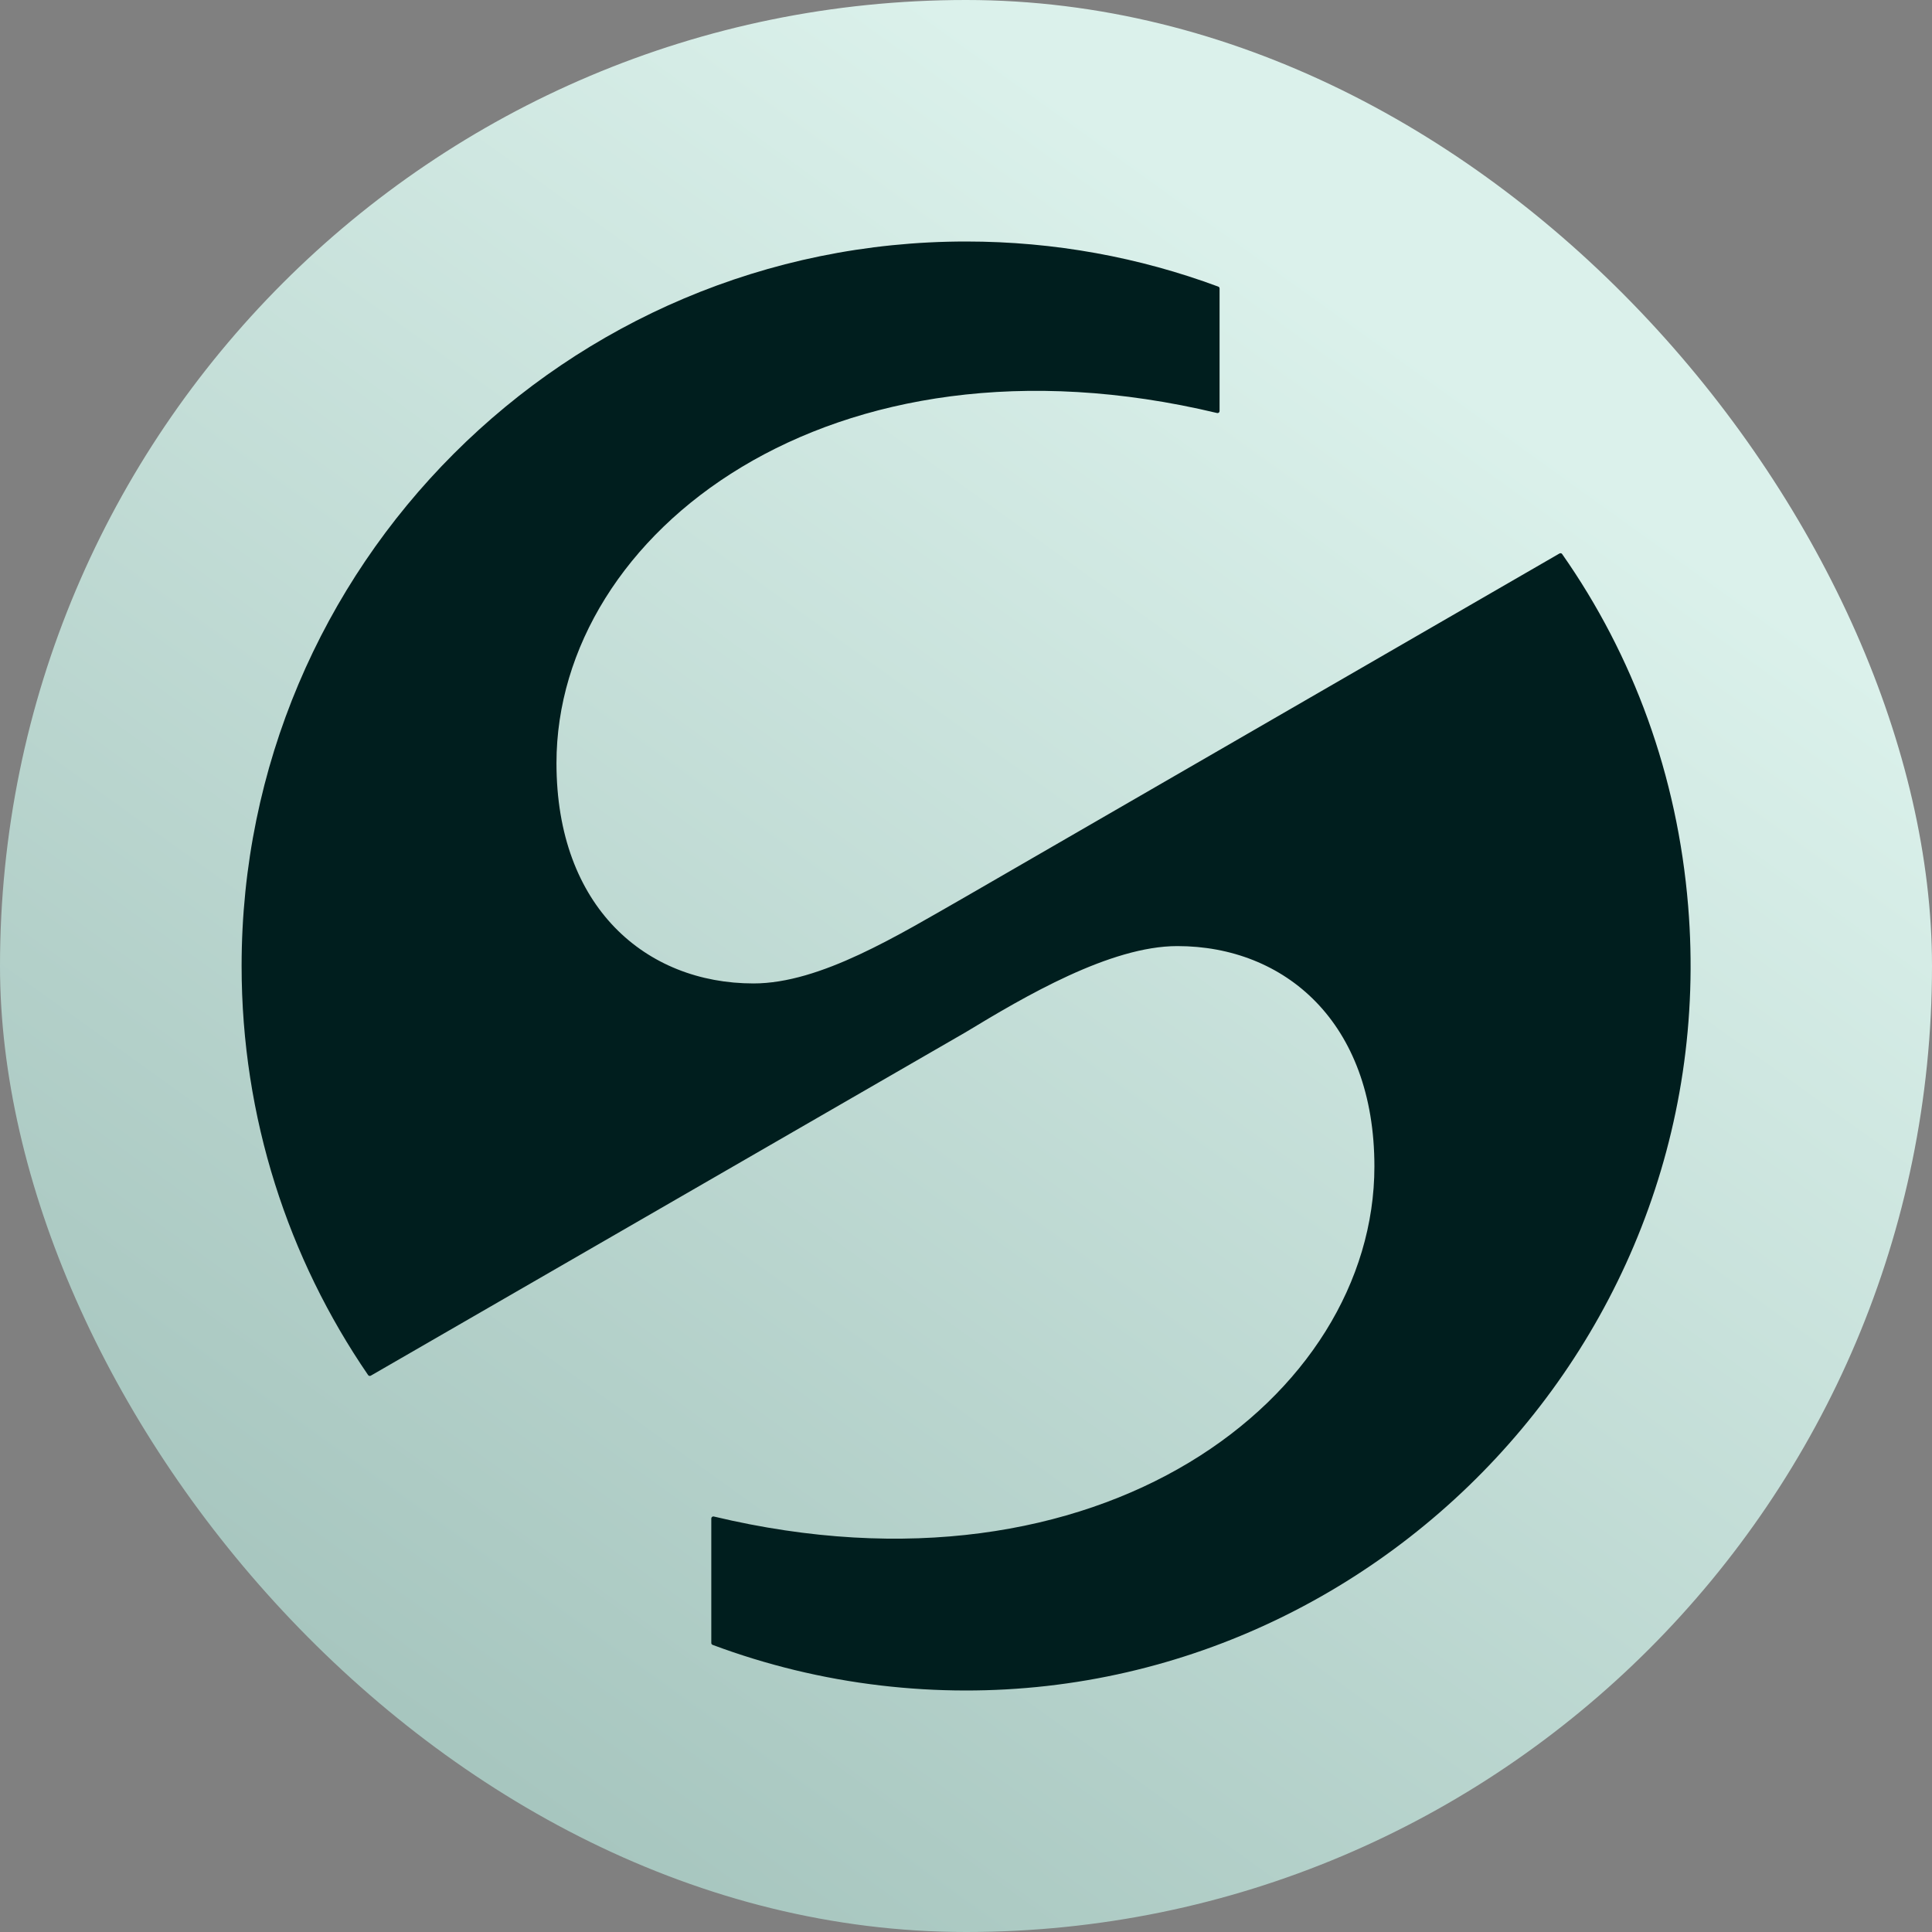
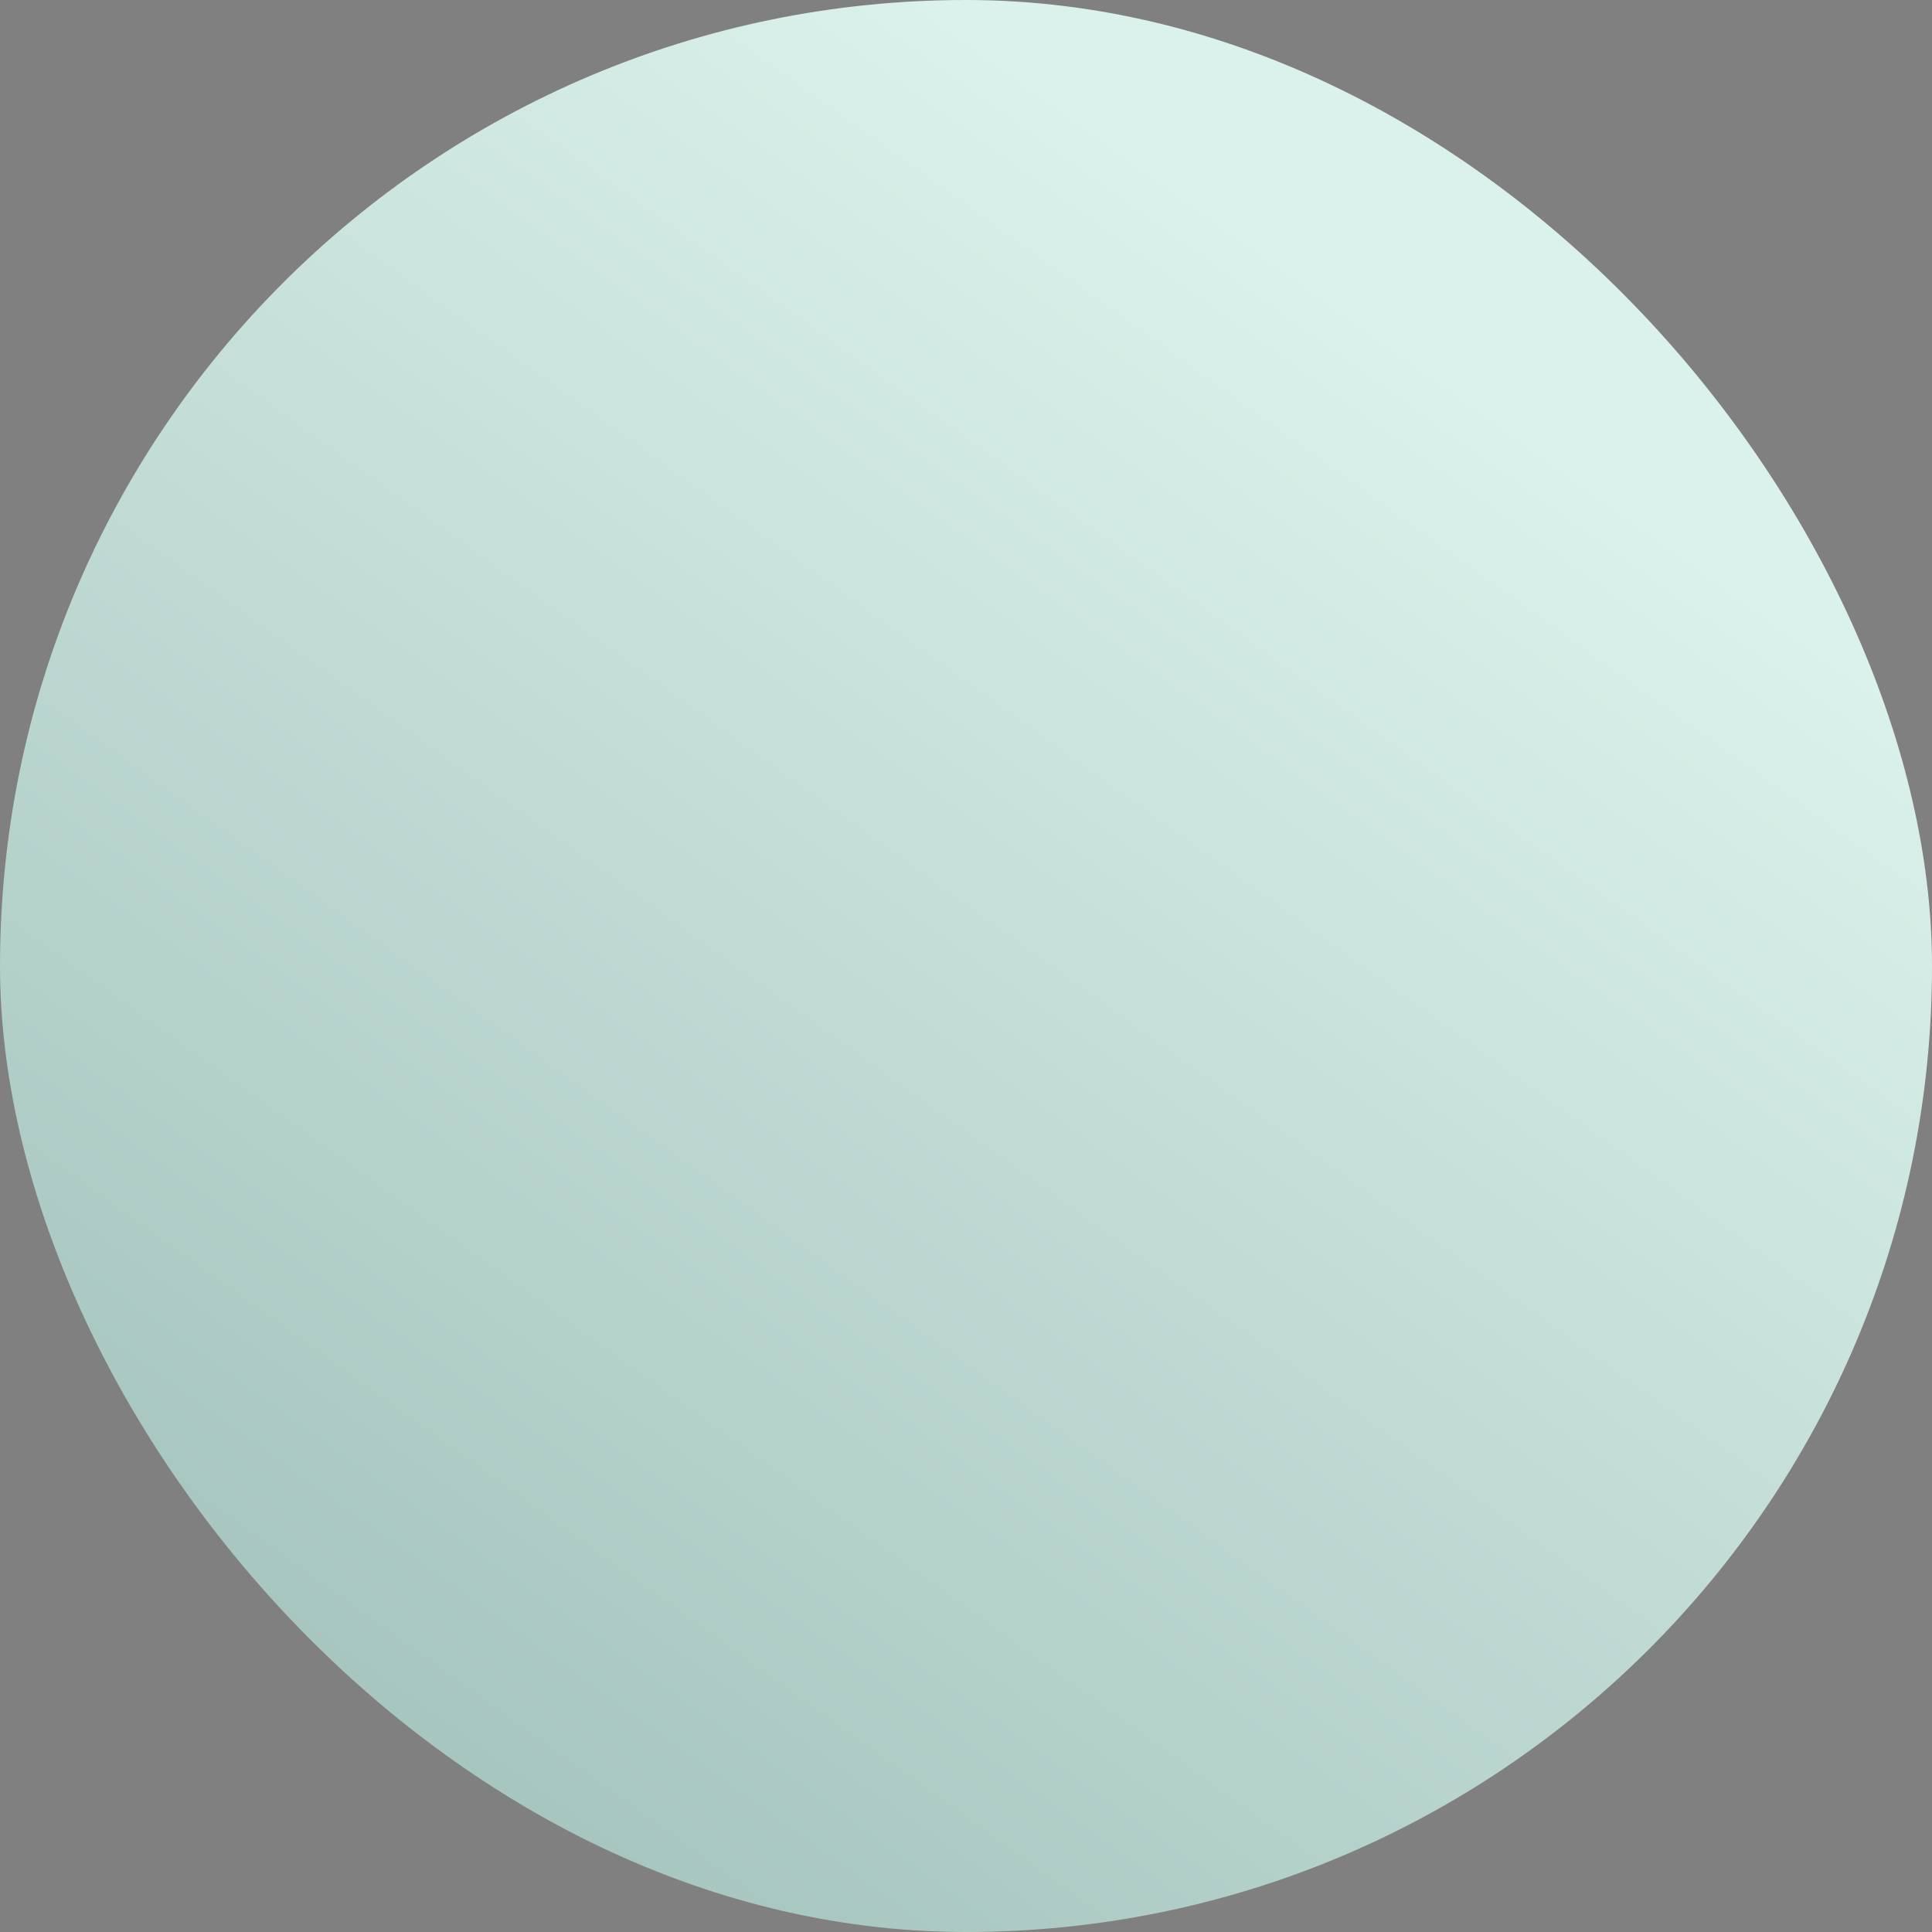
<svg xmlns="http://www.w3.org/2000/svg" width="72" height="72" viewBox="0 0 72 72" fill="none">
  <rect x="0" y="0" width="72" height="72" fill="#808080" stroke="none" />
  <rect width="72" height="72" rx="36" fill="url(#paint0_linear_4941_577)" />
-   <path d="M35.97 38.478C38.199 37.127 41.377 35.258 43.876 35.258C47.876 35.258 51.22 38.089 51.22 43.469C51.22 52.05 41.018 59.962 26.602 56.516C26.554 56.505 26.508 56.541 26.508 56.589V60.448V60.918V61.228C26.508 61.26 26.527 61.287 26.556 61.299C28.544 62.042 30.642 62.557 32.821 62.813C49.711 64.798 64.304 50.71 62.912 33.76C62.513 28.9 60.868 24.43 58.218 20.65C58.198 20.621 58.163 20.603 58.113 20.629L35.983 33.42C33.468 34.855 30.576 36.65 28.082 36.65C24.082 36.65 20.738 33.818 20.738 28.439C20.738 19.856 30.941 11.945 45.357 15.392C45.404 15.404 45.45 15.368 45.45 15.319V10.751C45.45 10.72 45.431 10.691 45.401 10.681C42.474 9.595 39.309 9 36.004 9C21.092 9 9.004 21.088 9.004 36C9.004 41.657 10.745 46.906 13.718 51.244C13.741 51.277 13.785 51.287 13.819 51.267L35.97 38.478Z" fill="#001E1E" />
  <defs>
    <linearGradient id="paint0_linear_4941_577" x1="53.5" y1="13.5" x2="16.5" y2="65" gradientUnits="userSpaceOnUse">
      <stop stop-color="#DBF1EB" />
      <stop offset="1" stop-color="#A7C6BF" />
    </linearGradient>
  </defs>
</svg>